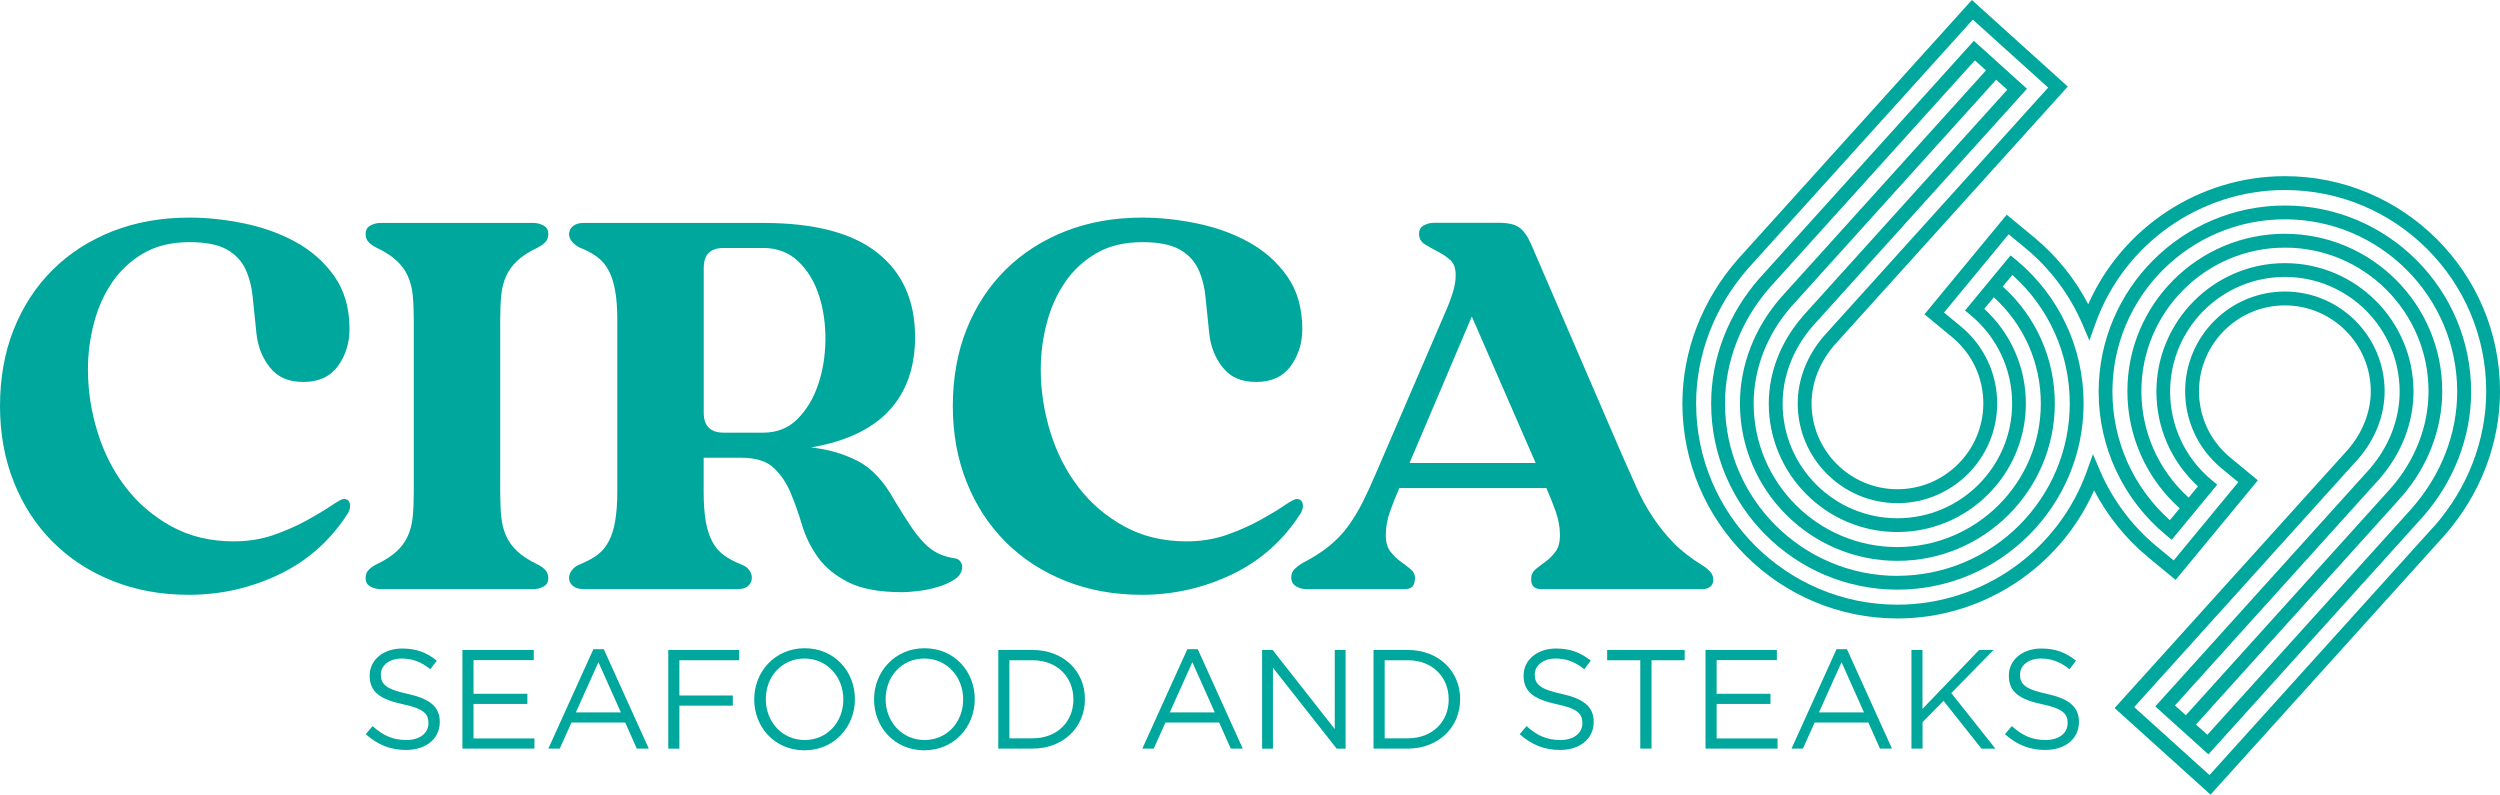
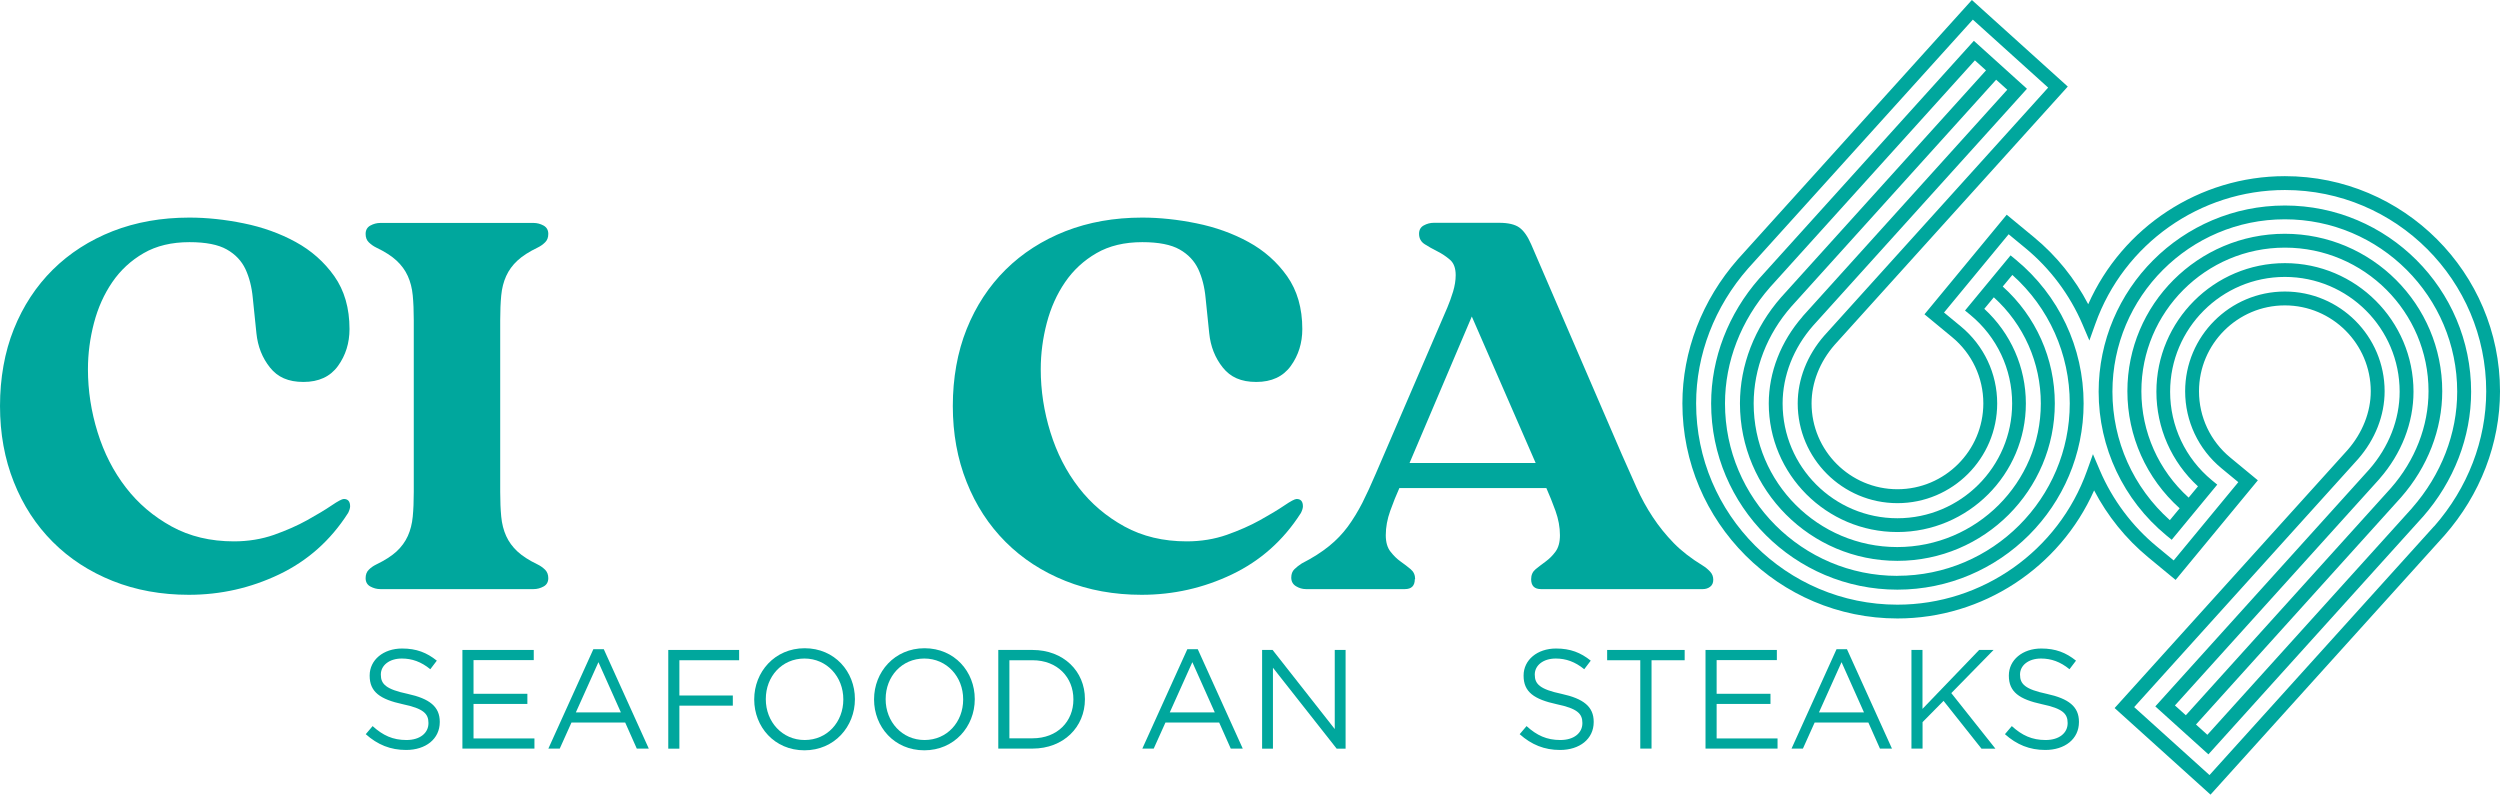
<svg xmlns="http://www.w3.org/2000/svg" id="Layer_1" viewBox="0 0 364.45 115.84">
  <defs>
    <style>.cls-1{fill:#00a79d;}</style>
  </defs>
  <path class="cls-1" d="M293.88,37.87l-.78-.64-6.64,8.04.78.64c3.87,3.19,6.09,7.9,6.09,12.91,0,9.22-7.5,16.73-16.73,16.73s-16.73-7.5-16.73-16.73c0-4.05,1.58-8.08,4.43-11.33l31.19-34.55-7.74-6.99-31.21,34.57-.05.05c-4.54,5.17-7.04,11.65-7.04,18.24,0,14.97,12.18,27.15,27.15,27.15s27.15-12.18,27.15-27.15c0-8.13-3.6-15.76-9.87-20.94ZM262.79,46.14c-3.18,3.63-4.94,8.14-4.94,12.68,0,10.34,8.41,18.74,18.74,18.74s18.74-8.41,18.74-18.74c0-5.28-2.2-10.25-6.06-13.8l1.39-1.68c4.37,3.97,6.85,9.55,6.85,15.48,0,11.54-9.39,20.93-20.93,20.93s-20.93-9.39-20.93-20.93c0-5.08,1.95-10.1,5.49-14.13l29.86-33.07,1.62,1.46-29.85,33.06h.02ZM276.6,83.95c-13.86,0-25.13-11.27-25.13-25.13,0-6.1,2.32-12.11,6.57-16.95l29.86-33.07,1.62,1.46-29.87,33.08c-3.87,4.41-6,9.9-6,15.47,0,12.65,10.29,22.95,22.95,22.95s22.95-10.29,22.95-22.95c0-6.53-2.75-12.69-7.59-17.04l1.4-1.69c5.34,4.77,8.37,11.54,8.37,18.73,0,13.86-11.27,25.13-25.13,25.13h0Z" />
  <path class="cls-1" d="M333.09,25.68c-12.43,0-23.67,7.41-28.67,18.67-1.94-3.72-4.62-7.05-7.86-9.73l-4.02-3.32-11.99,14.52,4.02,3.32c2.9,2.39,4.56,5.91,4.56,9.66,0,6.9-5.62,12.52-12.52,12.52s-12.52-5.62-12.52-12.52c0-3.02,1.2-6.06,3.37-8.54l33.98-37.64-13.98-12.62-34.11,37.79c-5.22,5.94-8.09,13.41-8.09,21.02,0,17.29,14.07,31.35,31.35,31.35,12.43,0,23.67-7.41,28.67-18.67,1.94,3.72,4.62,7.05,7.86,9.73l4.02,3.32,11.99-14.52-4.02-3.32c-2.9-2.39-4.56-5.91-4.56-9.66,0-6.9,5.62-12.52,12.52-12.52s12.52,5.62,12.52,12.52c0,3.02-1.2,6.06-3.36,8.54l-33.98,37.64,13.98,12.62,34.11-37.79c5.22-5.94,8.09-13.41,8.09-21.02,0-17.29-14.07-31.35-31.35-31.35h0ZM354.85,76.71l-32.75,36.28-10.98-9.91,32.64-36.16c2.5-2.86,3.87-6.37,3.87-9.88,0-8.02-6.52-14.54-14.54-14.54s-14.54,6.52-14.54,14.54c0,4.35,1.93,8.44,5.29,11.22l2.46,2.03-9.42,11.41-2.46-2.03c-3.6-2.97-6.47-6.81-8.3-11.09l-1.01-2.37-.87,2.43c-4.16,11.67-15.27,19.51-27.64,19.51-16.18,0-29.34-13.16-29.34-29.34,0-7.12,2.69-14.11,7.58-19.68L287.6,2.86l10.98,9.91-32.64,36.16c-2.5,2.86-3.87,6.37-3.87,9.88,0,8.02,6.52,14.54,14.54,14.54s14.54-6.52,14.54-14.54c0-4.35-1.93-8.44-5.29-11.22l-2.46-2.03,9.42-11.41,2.46,2.03c3.6,2.97,6.47,6.81,8.3,11.09l1.01,2.37.87-2.43c4.16-11.67,15.27-19.51,27.64-19.51,16.18,0,29.34,13.16,29.34,29.34,0,7.12-2.69,14.11-7.58,19.68h-.01Z" />
  <path class="cls-1" d="M333.09,29.96c-14.97,0-27.15,12.18-27.15,27.15,0,8.13,3.6,15.76,9.87,20.94l.78.64,6.64-8.04-.78-.64c-3.87-3.19-6.09-7.9-6.09-12.91,0-9.22,7.5-16.73,16.73-16.73s16.73,7.5,16.73,16.73c0,4.05-1.58,8.08-4.43,11.33l-31.19,34.55,7.74,6.99,31.21-34.57.05-.05c4.54-5.17,7.04-11.65,7.04-18.24,0-14.97-12.18-27.15-27.15-27.15h0ZM346.9,69.78c3.18-3.63,4.94-8.14,4.94-12.68,0-10.34-8.41-18.74-18.74-18.74s-18.74,8.41-18.74,18.74c0,5.28,2.2,10.25,6.06,13.8l-1.36,1.64c-4.39-3.97-6.89-9.57-6.89-15.51,0-11.54,9.39-20.93,20.93-20.93s20.93,9.39,20.93,20.93c0,5.08-1.95,10.1-5.49,14.13l-29.89,33.11-1.59-1.43,29.85-33.06h-.01ZM351.65,74.05l-29.86,33.07-1.66-1.5,29.9-33.12c3.87-4.41,6-9.9,6-15.47,0-12.65-10.29-22.95-22.95-22.95s-22.95,10.29-22.95,22.95c0,6.55,2.77,12.71,7.62,17.07l-1.43,1.73c-5.33-4.77-8.37-11.54-8.37-18.73,0-13.86,11.27-25.13,25.13-25.13s25.13,11.27,25.13,25.13c0,6.1-2.32,12.11-6.57,16.95h.01Z" />
  <path class="cls-1" d="M50.72,74.82c-2.54,3.97-5.89,6.94-10.03,8.92-4.15,1.98-8.53,2.97-13.16,2.97-4.02,0-7.72-.67-11.1-2.02-3.38-1.35-6.29-3.24-8.73-5.68-2.44-2.44-4.34-5.35-5.68-8.73-1.35-3.38-2.02-7.08-2.02-11.1s.67-7.86,2.02-11.21c1.35-3.36,3.24-6.24,5.68-8.66,2.44-2.41,5.35-4.28,8.73-5.61,3.38-1.32,7.11-1.98,11.18-1.98,2.54,0,5.19.28,7.93.84,2.75.56,5.26,1.46,7.55,2.71s4.17,2.91,5.65,5c1.47,2.09,2.21,4.65,2.21,7.7,0,2.03-.56,3.83-1.68,5.38s-2.8,2.33-5.03,2.33-3.76-.7-4.88-2.1c-1.12-1.4-1.78-3.06-1.98-5-.2-1.83-.38-3.55-.53-5.15-.15-1.6-.51-3-1.07-4.2-.56-1.19-1.46-2.15-2.71-2.86s-3.06-1.07-5.45-1.07c-2.59,0-4.82.53-6.67,1.6-1.86,1.07-3.38,2.48-4.58,4.23-1.2,1.75-2.09,3.74-2.67,5.95s-.88,4.46-.88,6.75c0,3.1.47,6.17,1.41,9.19.94,3.03,2.31,5.71,4.12,8.05,1.8,2.34,4.03,4.23,6.67,5.68s5.67,2.17,9.08,2.17c2.08,0,4.03-.32,5.84-.95,1.8-.64,3.42-1.35,4.84-2.14s2.61-1.5,3.55-2.14,1.54-.95,1.79-.95c.61,0,.92.36.92,1.07,0,.25-.1.58-.3.99l-.02.02Z" />
  <path class="cls-1" d="M79.93,84.28c0,.56-.23.97-.69,1.22s-.94.38-1.45.38h-22.35c-.51,0-.99-.13-1.45-.38s-.69-.66-.69-1.22c0-.51.15-.92.46-1.22.3-.31.66-.56,1.07-.76,1.27-.61,2.26-1.25,2.98-1.91.71-.66,1.26-1.41,1.64-2.25s.62-1.78.72-2.82c.1-1.04.15-2.25.15-3.62v-25.02c0-1.37-.05-2.58-.15-3.62-.1-1.04-.34-1.98-.72-2.82s-.93-1.59-1.64-2.25-1.7-1.3-2.98-1.91c-.41-.2-.76-.46-1.07-.76s-.46-.71-.46-1.22c0-.56.23-.97.69-1.22s.94-.38,1.45-.38h22.35c.51,0,.99.13,1.45.38.46.26.69.66.69,1.22,0,.51-.15.92-.46,1.22-.31.31-.66.56-1.07.76-1.27.61-2.26,1.25-2.97,1.91s-1.26,1.41-1.64,2.25-.62,1.78-.72,2.82-.15,2.25-.15,3.62v25.02c0,1.37.05,2.58.15,3.62s.34,1.98.72,2.82c.38.84.93,1.59,1.64,2.25s1.7,1.3,2.97,1.91c.41.2.76.46,1.07.76.3.31.46.71.46,1.22Z" />
-   <path class="cls-1" d="M140.27,82.6c0,.76-.37,1.39-1.11,1.87s-1.6.87-2.59,1.14c-.99.28-1.96.47-2.9.57-.94.1-1.64.15-2.1.15-3.36,0-5.99-.48-7.9-1.45-1.91-.97-3.38-2.17-4.42-3.62-1.04-1.45-1.82-3.02-2.33-4.73-.51-1.7-1.07-3.28-1.68-4.73-.61-1.45-1.44-2.66-2.48-3.62-1.04-.97-2.61-1.45-4.69-1.45h-5.49v4.96c0,1.68.1,3.1.3,4.27.2,1.17.52,2.16.95,2.98.43.81.99,1.48,1.68,1.98.69.51,1.54.97,2.56,1.37.56.2.97.51,1.22.92.25.41.36.81.3,1.22-.05.41-.24.75-.57,1.03s-.85.42-1.56.42h-22.35c-.66,0-1.17-.14-1.53-.42s-.56-.62-.61-1.03c-.05-.41.06-.81.34-1.22s.67-.71,1.18-.92c1.02-.41,1.87-.86,2.56-1.37.69-.51,1.25-1.17,1.68-1.98.43-.81.75-1.8.95-2.98.2-1.17.31-2.59.31-4.27v-25.02c0-1.68-.1-3.1-.31-4.27-.2-1.17-.52-2.16-.95-2.97s-.99-1.47-1.68-1.98-1.54-.97-2.56-1.37c-.51-.25-.9-.57-1.18-.95s-.39-.77-.34-1.18.25-.75.61-1.03.86-.42,1.53-.42h26.17c7.42,0,12.97,1.45,16.63,4.35,3.66,2.9,5.49,6.99,5.49,12.28,0,4.42-1.26,8-3.78,10.72-2.52,2.72-6.32,4.51-11.4,5.38,2.49.26,4.77.92,6.83,1.98s3.85,3,5.38,5.8c.86,1.42,1.63,2.63,2.29,3.62.66.99,1.31,1.82,1.95,2.48s1.31,1.17,2.02,1.53,1.55.61,2.52.76c.35.05.62.2.8.46.18.26.27.51.27.76v-.02ZM102.59,60.17c0,1.93.97,2.9,2.9,2.9h5.8c1.98,0,3.63-.66,4.96-1.98,1.32-1.32,2.33-2.99,3.01-5,.69-2.01,1.04-4.17,1.07-6.48s-.28-4.47-.92-6.48-1.64-3.67-3.01-5c-1.37-1.32-3.08-1.98-5.11-1.98h-5.8c-1.93,0-2.9.97-2.9,2.9v21.13h0Z" />
  <path class="cls-1" d="M189.62,74.82c-2.54,3.97-5.89,6.94-10.03,8.92-4.15,1.98-8.53,2.97-13.16,2.97-4.02,0-7.72-.67-11.1-2.02s-6.29-3.24-8.73-5.68-4.34-5.35-5.68-8.73c-1.35-3.38-2.02-7.08-2.02-11.1s.67-7.86,2.02-11.21c1.35-3.36,3.24-6.24,5.68-8.66,2.44-2.41,5.35-4.28,8.73-5.61,3.38-1.32,7.11-1.98,11.18-1.98,2.54,0,5.19.28,7.93.84,2.75.56,5.26,1.46,7.55,2.71,2.29,1.25,4.17,2.91,5.65,5,1.47,2.09,2.21,4.65,2.21,7.7,0,2.03-.56,3.83-1.68,5.38s-2.8,2.33-5.03,2.33-3.76-.7-4.88-2.1c-1.12-1.4-1.78-3.06-1.98-5-.2-1.83-.38-3.55-.53-5.15-.15-1.6-.51-3-1.07-4.2-.56-1.19-1.46-2.15-2.71-2.86s-3.06-1.07-5.45-1.07c-2.59,0-4.82.53-6.67,1.6-1.86,1.07-3.38,2.48-4.58,4.23s-2.09,3.74-2.67,5.95-.88,4.46-.88,6.75c0,3.1.47,6.17,1.41,9.19.94,3.03,2.31,5.71,4.12,8.05,1.8,2.34,4.03,4.23,6.67,5.68s5.67,2.17,9.08,2.17c2.08,0,4.03-.32,5.84-.95,1.8-.64,3.42-1.35,4.84-2.14s2.61-1.5,3.55-2.14,1.54-.95,1.79-.95c.61,0,.92.36.92,1.07,0,.25-.1.58-.3.99l-.02.02Z" />
  <path class="cls-1" d="M206.25,84.43c0,.97-.48,1.45-1.45,1.45h-14.42c-.51,0-.99-.14-1.45-.42-.46-.28-.69-.7-.69-1.26,0-.51.15-.92.46-1.22.31-.3.66-.58,1.07-.84,1.58-.81,2.9-1.65,3.97-2.52,1.07-.86,1.98-1.82,2.75-2.86.76-1.04,1.46-2.19,2.1-3.43.63-1.25,1.28-2.66,1.95-4.23l10.45-24.26c.3-.71.58-1.49.84-2.33.25-.84.38-1.64.38-2.4,0-1.02-.28-1.77-.84-2.25s-1.17-.89-1.83-1.22-1.27-.67-1.83-1.03c-.56-.35-.84-.86-.84-1.53,0-.56.23-.97.69-1.22s.94-.38,1.45-.38h9.54c1.32,0,2.3.23,2.94.69s1.21,1.27,1.72,2.44l13.2,30.59c.76,1.73,1.49,3.36,2.17,4.88.69,1.53,1.47,2.96,2.37,4.31.89,1.35,1.91,2.61,3.05,3.78s2.56,2.26,4.23,3.28c.41.25.76.55,1.07.88.31.33.46.73.46,1.18s-.15.8-.46,1.03c-.3.23-.66.34-1.07.34h-23.57c-.97,0-1.45-.48-1.45-1.45,0-.61.22-1.09.65-1.45.43-.35.92-.72,1.45-1.11s1.02-.86,1.45-1.45c.43-.58.65-1.38.65-2.4,0-1.17-.22-2.35-.65-3.55-.43-1.19-.88-2.3-1.33-3.32h-21.43c-.46,1.02-.9,2.12-1.33,3.32-.43,1.2-.65,2.38-.65,3.55,0,1.02.23,1.82.69,2.4.46.59.95,1.07,1.49,1.45s1.02.75,1.45,1.11.65.84.65,1.45h-.05ZM205.49,67.5h18.38l-9.31-21.36-9.08,21.36h0Z" />
  <path class="cls-1" d="M53.31,107.04l1.01-1.19c1.5,1.36,2.94,2.03,4.93,2.03s3.21-1.03,3.21-2.45v-.04c0-1.34-.72-2.1-3.74-2.73-3.31-.72-4.83-1.79-4.83-4.15v-.04c0-2.26,1.99-3.93,4.73-3.93,2.1,0,3.6.6,5.06,1.77l-.95,1.25c-1.33-1.09-2.67-1.56-4.15-1.56-1.87,0-3.06,1.03-3.06,2.32v.04c0,1.36.74,2.12,3.9,2.79,3.21.7,4.69,1.87,4.69,4.07v.04c0,2.47-2.05,4.07-4.91,4.07-2.28,0-4.15-.76-5.88-2.3h0Z" />
  <path class="cls-1" d="M67.41,94.75h10.4v1.48h-8.78v4.91h7.85v1.48h-7.85v5.03h8.88v1.48h-10.5v-14.39h0Z" />
  <path class="cls-1" d="M86.5,94.64h1.52l6.56,14.49h-1.75l-1.69-3.8h-7.83l-1.71,3.8h-1.66l6.56-14.49h0ZM90.51,103.85l-3.27-7.32-3.29,7.32h6.56Z" />
  <path class="cls-1" d="M97.41,94.75h10.34v1.5h-8.71v5.14h7.79v1.48h-7.79v6.27h-1.62v-14.39h0Z" />
  <path class="cls-1" d="M109.95,101.98v-.04c0-3.97,2.98-7.44,7.36-7.44s7.32,3.43,7.32,7.4v.04c0,3.97-2.98,7.44-7.36,7.44s-7.32-3.43-7.32-7.4ZM122.94,101.98v-.04c0-3.27-2.38-5.94-5.67-5.94s-5.63,2.63-5.63,5.9v.04c0,3.27,2.38,5.94,5.67,5.94s5.63-2.63,5.63-5.9Z" />
  <path class="cls-1" d="M127.42,101.98v-.04c0-3.97,2.98-7.44,7.36-7.44s7.32,3.43,7.32,7.4v.04c0,3.97-2.98,7.44-7.36,7.44s-7.32-3.43-7.32-7.4ZM140.41,101.98v-.04c0-3.27-2.38-5.94-5.67-5.94s-5.63,2.63-5.63,5.9v.04c0,3.27,2.38,5.94,5.67,5.94s5.63-2.63,5.63-5.9Z" />
  <path class="cls-1" d="M145.53,94.75h4.99c4.52,0,7.64,3.1,7.64,7.15v.04c0,4.05-3.12,7.19-7.64,7.19h-4.99v-14.39h0ZM147.15,96.25v11.38h3.37c3.64,0,5.96-2.47,5.96-5.65v-.04c0-3.19-2.32-5.69-5.96-5.69,0,0-3.37,0-3.37,0Z" />
  <path class="cls-1" d="M173.09,94.64h1.52l6.56,14.49h-1.75l-1.69-3.8h-7.83l-1.71,3.8h-1.66l6.56-14.49h0ZM177.09,103.85l-3.27-7.32-3.29,7.32h6.56Z" />
  <path class="cls-1" d="M184,94.75h1.52l9.06,11.53v-11.53h1.58v14.39h-1.3l-9.29-11.8v11.8h-1.58v-14.39h0Z" />
-   <path class="cls-1" d="M200.23,94.75h4.99c4.52,0,7.64,3.1,7.64,7.15v.04c0,4.05-3.12,7.19-7.64,7.19h-4.99v-14.39h0ZM201.86,96.25v11.38h3.37c3.64,0,5.96-2.47,5.96-5.65v-.04c0-3.19-2.32-5.69-5.96-5.69,0,0-3.37,0-3.37,0Z" />
  <path class="cls-1" d="M221.53,107.04l1.01-1.19c1.5,1.36,2.94,2.03,4.93,2.03s3.21-1.03,3.21-2.45v-.04c0-1.34-.72-2.1-3.74-2.73-3.31-.72-4.83-1.79-4.83-4.15v-.04c0-2.26,1.99-3.93,4.73-3.93,2.1,0,3.6.6,5.06,1.77l-.95,1.25c-1.33-1.09-2.67-1.56-4.15-1.56-1.87,0-3.06,1.03-3.06,2.32v.04c0,1.36.74,2.12,3.9,2.79,3.21.7,4.69,1.87,4.69,4.07v.04c0,2.47-2.05,4.07-4.91,4.07-2.28,0-4.15-.76-5.88-2.3h0Z" />
  <path class="cls-1" d="M239.12,96.25h-4.83v-1.5h11.3v1.5h-4.83v12.88h-1.64v-12.88Z" />
  <path class="cls-1" d="M248.63,94.75h10.4v1.48h-8.78v4.91h7.85v1.48h-7.85v5.03h8.88v1.48h-10.5v-14.39h0Z" />
  <path class="cls-1" d="M267.73,94.64h1.52l6.56,14.49h-1.75l-1.69-3.8h-7.83l-1.71,3.8h-1.66l6.56-14.49ZM271.73,103.85l-3.27-7.32-3.29,7.32h6.56Z" />
  <path class="cls-1" d="M278.64,94.75h1.62v8.59l8.26-8.59h2.1l-6.16,6.29,6.43,8.1h-2.03l-5.53-6.97-3.06,3.1v3.86h-1.62v-14.39h-.01Z" />
  <path class="cls-1" d="M292.27,107.04l1.01-1.19c1.5,1.36,2.94,2.03,4.93,2.03s3.21-1.03,3.21-2.45v-.04c0-1.34-.72-2.1-3.74-2.73-3.31-.72-4.83-1.79-4.83-4.15v-.04c0-2.26,1.99-3.93,4.73-3.93,2.1,0,3.6.6,5.06,1.77l-.95,1.25c-1.33-1.09-2.67-1.56-4.15-1.56-1.87,0-3.06,1.03-3.06,2.32v.04c0,1.36.74,2.12,3.9,2.79,3.21.7,4.69,1.87,4.69,4.07v.04c0,2.47-2.05,4.07-4.91,4.07-2.28,0-4.15-.76-5.88-2.3h-.01Z" />
</svg>